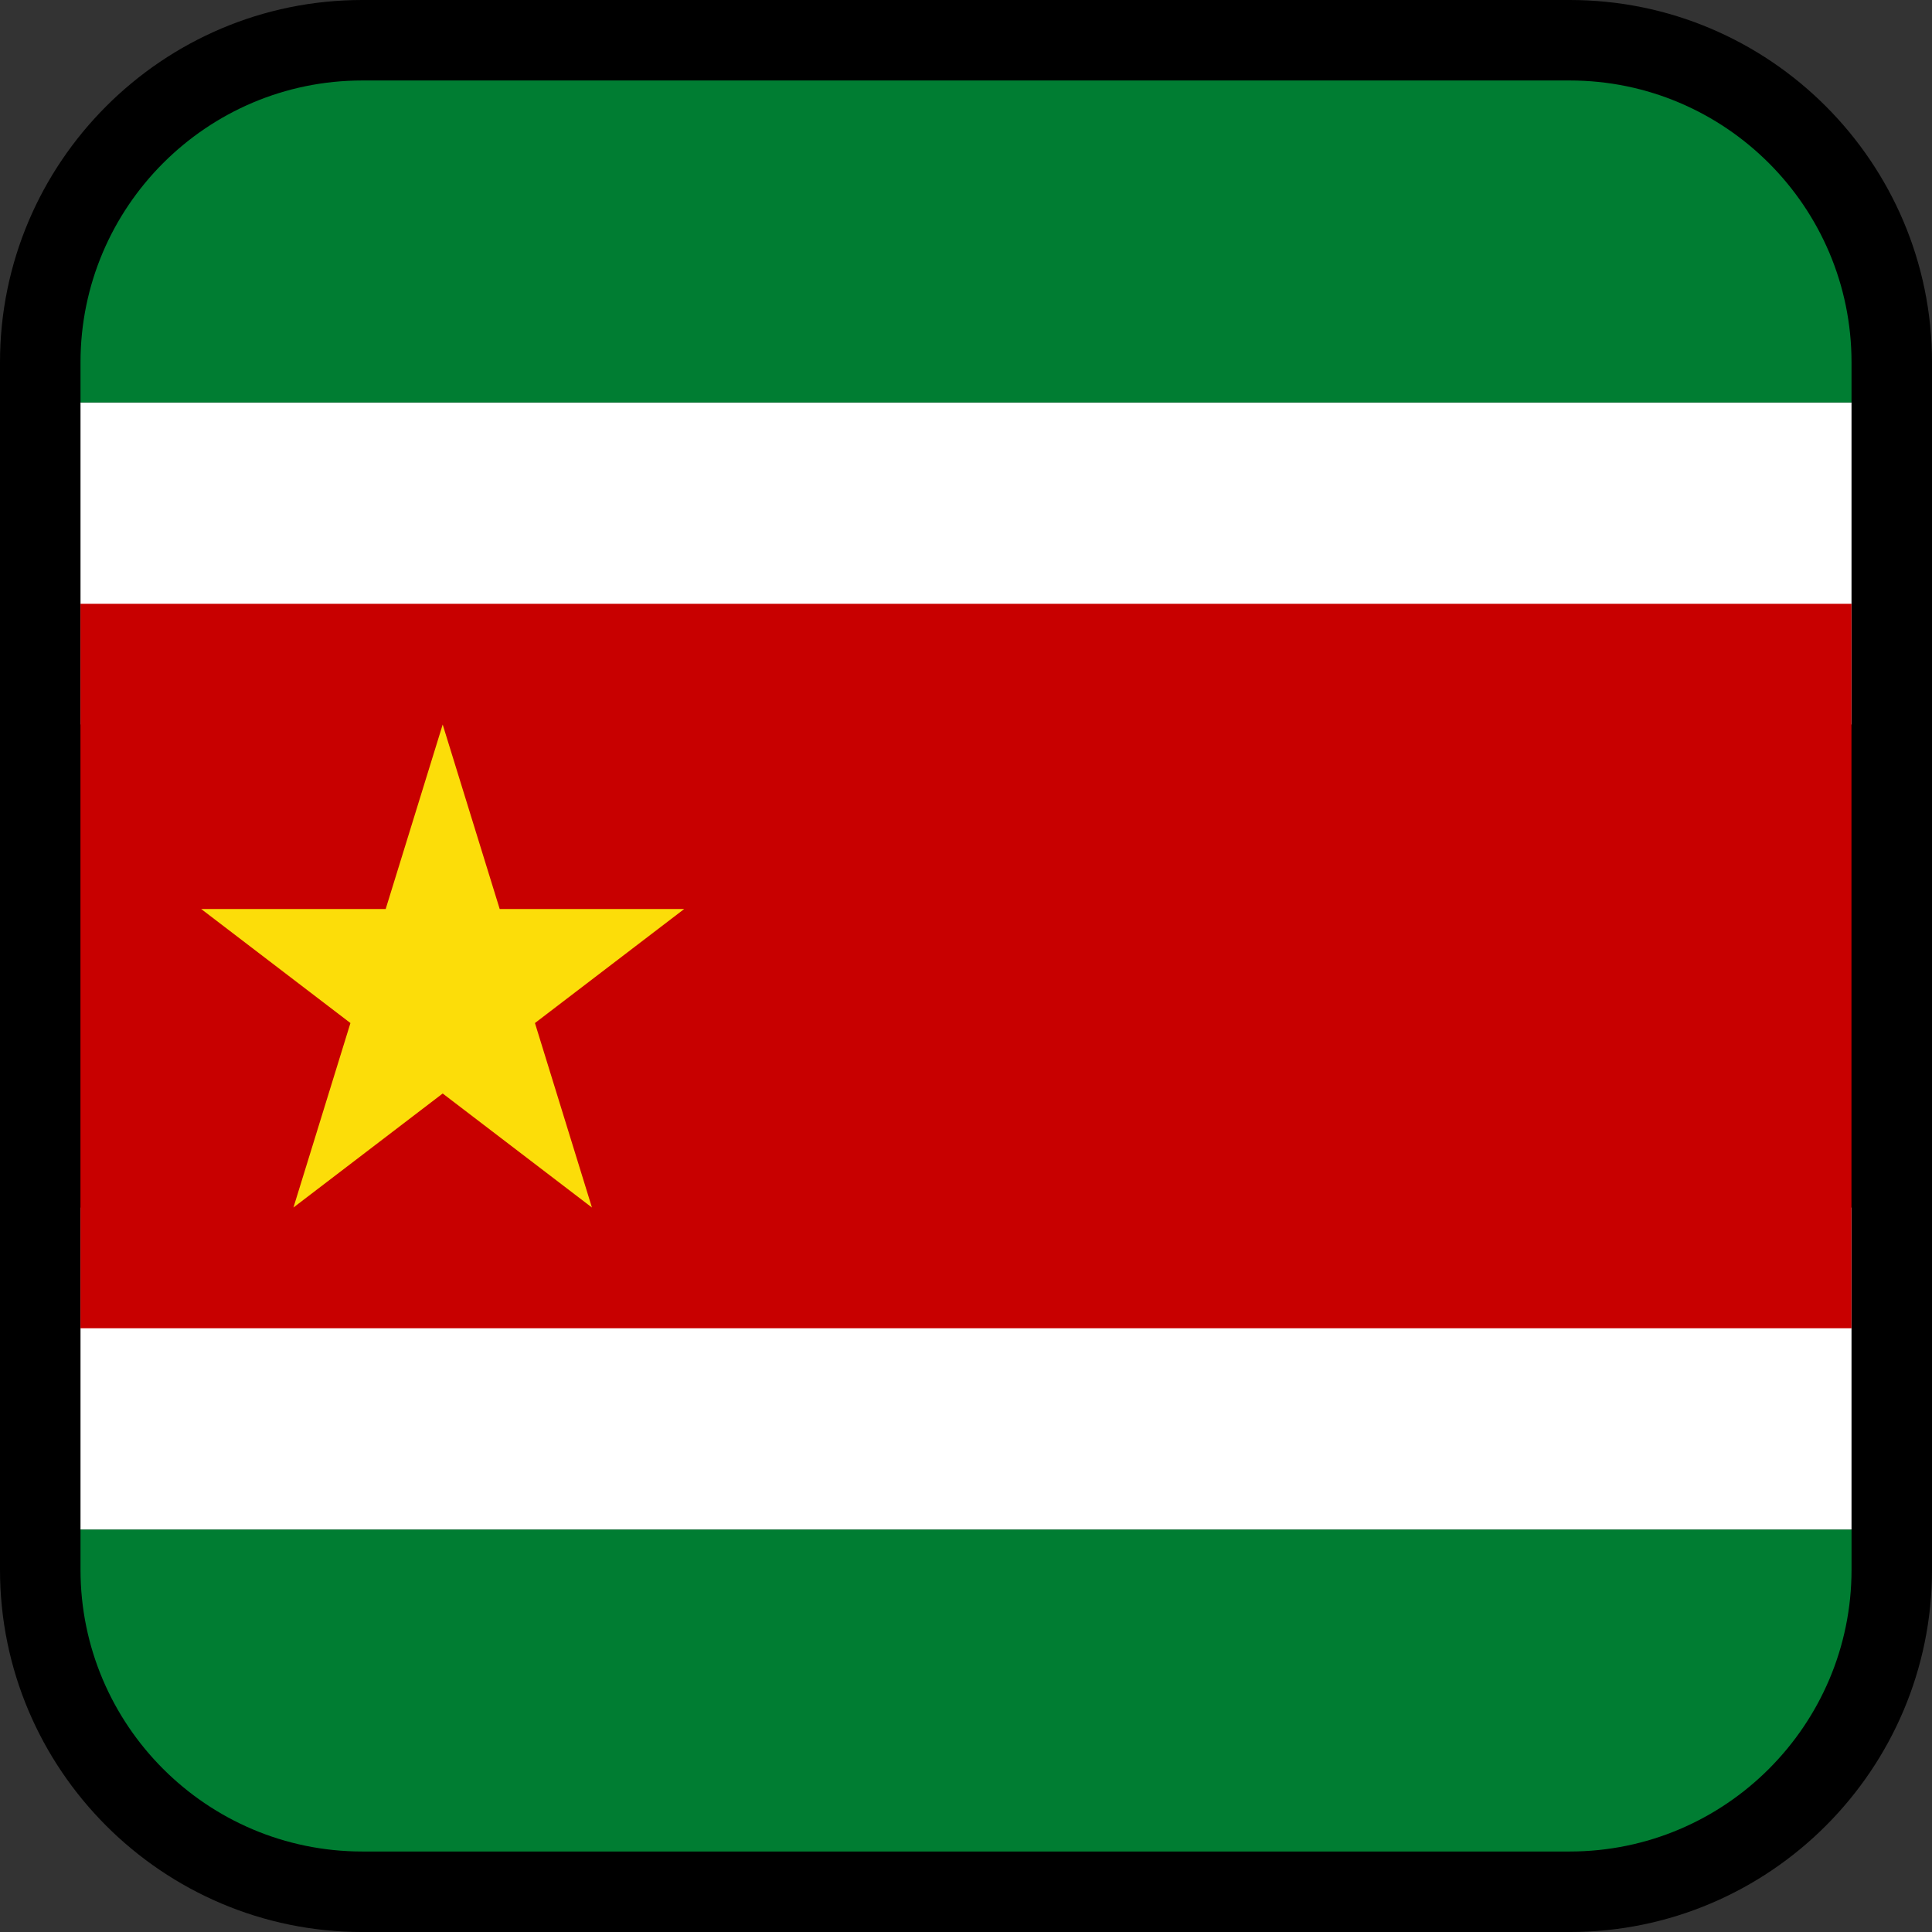
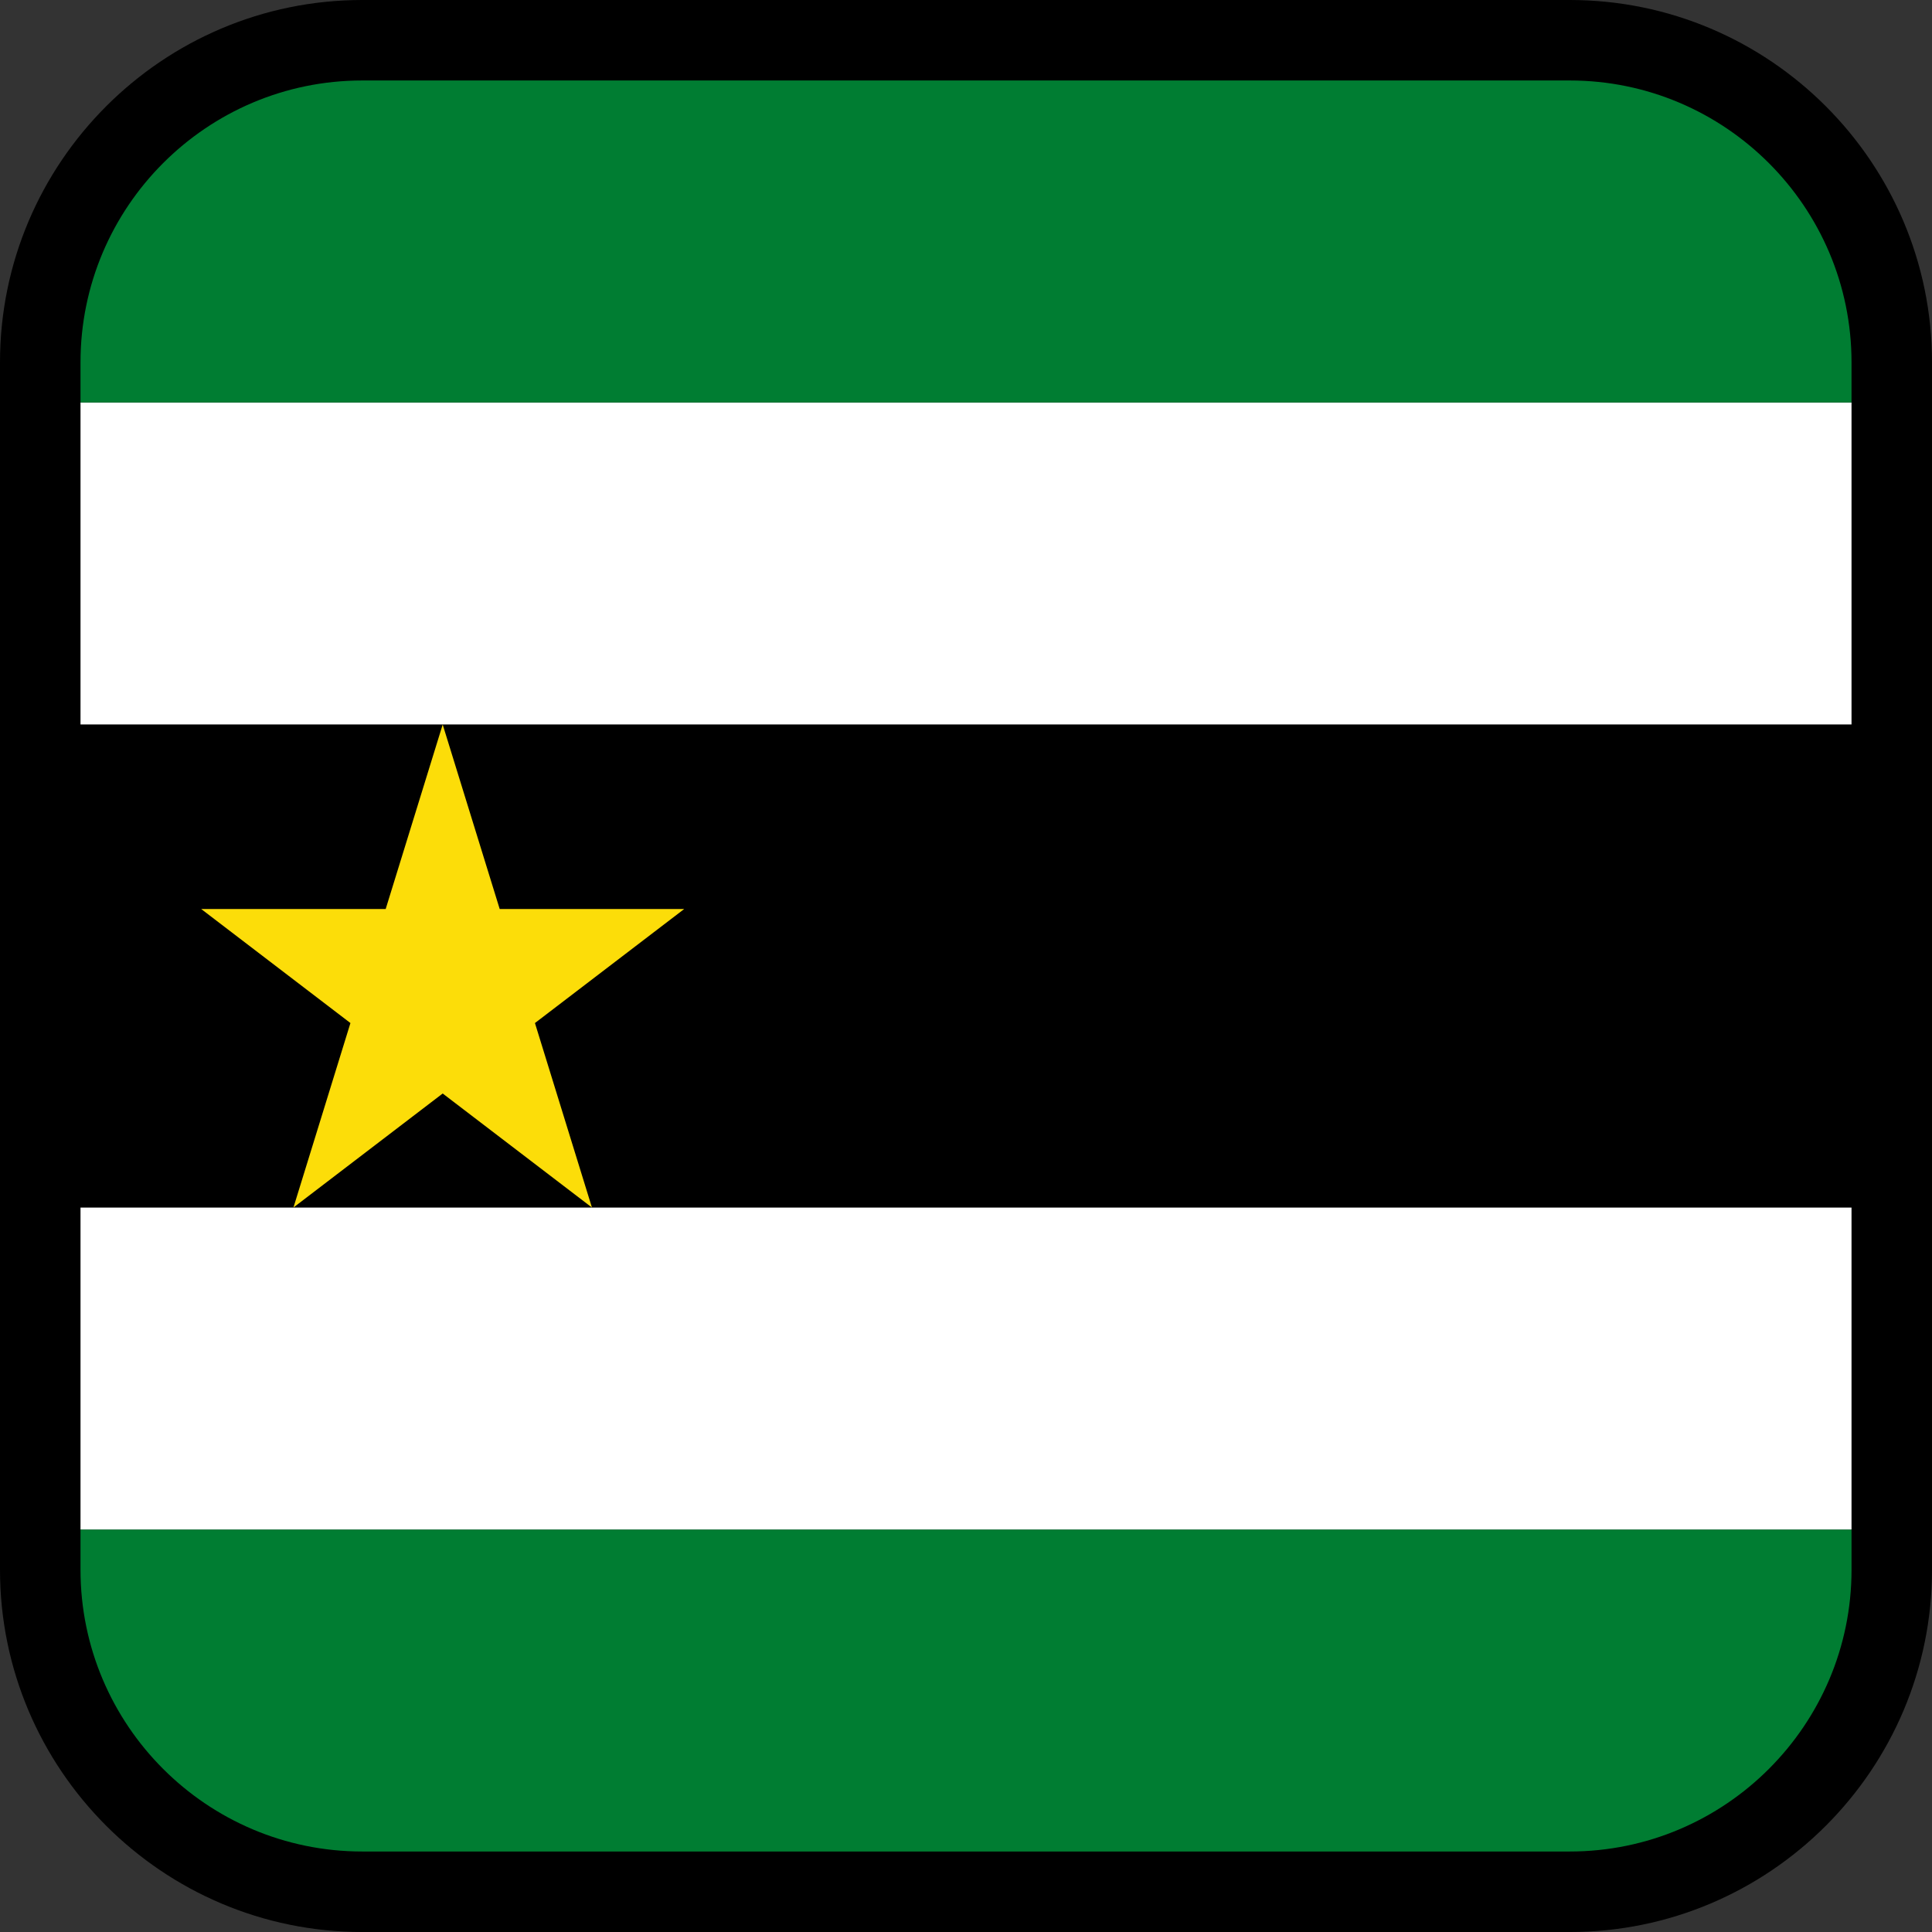
<svg xmlns="http://www.w3.org/2000/svg" version="1.1" id="Calque_1" x="0px" y="0px" width="136.063px" height="136.063px" viewBox="0 0 136.063 136.063" enable-background="new 0 0 136.063 136.063" xml:space="preserve">
  <rect x="0" y="0" width="136.063" height="136.063" fill="#333333" stroke="none" />
  <g>
    <path d="M110.551,0h-85.04C11.445,0,0,11.445,0,25.512v85.04c0,14.066,11.444,25.512,25.512,25.512h85.04   c14.068,0,25.512-11.444,25.512-25.512v-85.04C136.063,11.445,124.619,0,110.551,0z" />
    <path fill="#007D32" d="M5.67,107.718v2.834c0,10.94,8.899,19.842,19.842,19.842h85.04c10.941,0,19.844-8.9,19.844-19.842v-2.834   H5.67z" />
    <rect x="5.67" y="28.343" fill="#FFFFFF" width="124.725" height="22.677" />
    <line fill="none" x1="130.391" y1="42.521" x2="5.666" y2="42.521" />
    <rect x="5.67" y="85.045" fill="#FFFFFF" width="124.725" height="22.671" />
    <path fill="#007D32" d="M110.551,5.668h-85.04C14.57,5.668,5.67,14.573,5.67,25.514v2.831h124.725v-2.831   C130.395,14.573,121.492,5.668,110.551,5.668z" />
  </g>
-   <polyline fill="#C80000" points="5.666,42.522 5.666,93.545 130.391,93.545 130.391,42.522 " />
  <polygon fill="#FCDD09" points="37.674,72.049 48.185,64.019 35.192,64.019 31.177,51.026 27.162,64.019 14.17,64.019 24.68,72.049   20.666,85.041 31.177,77.011 41.688,85.041 " />
</svg>